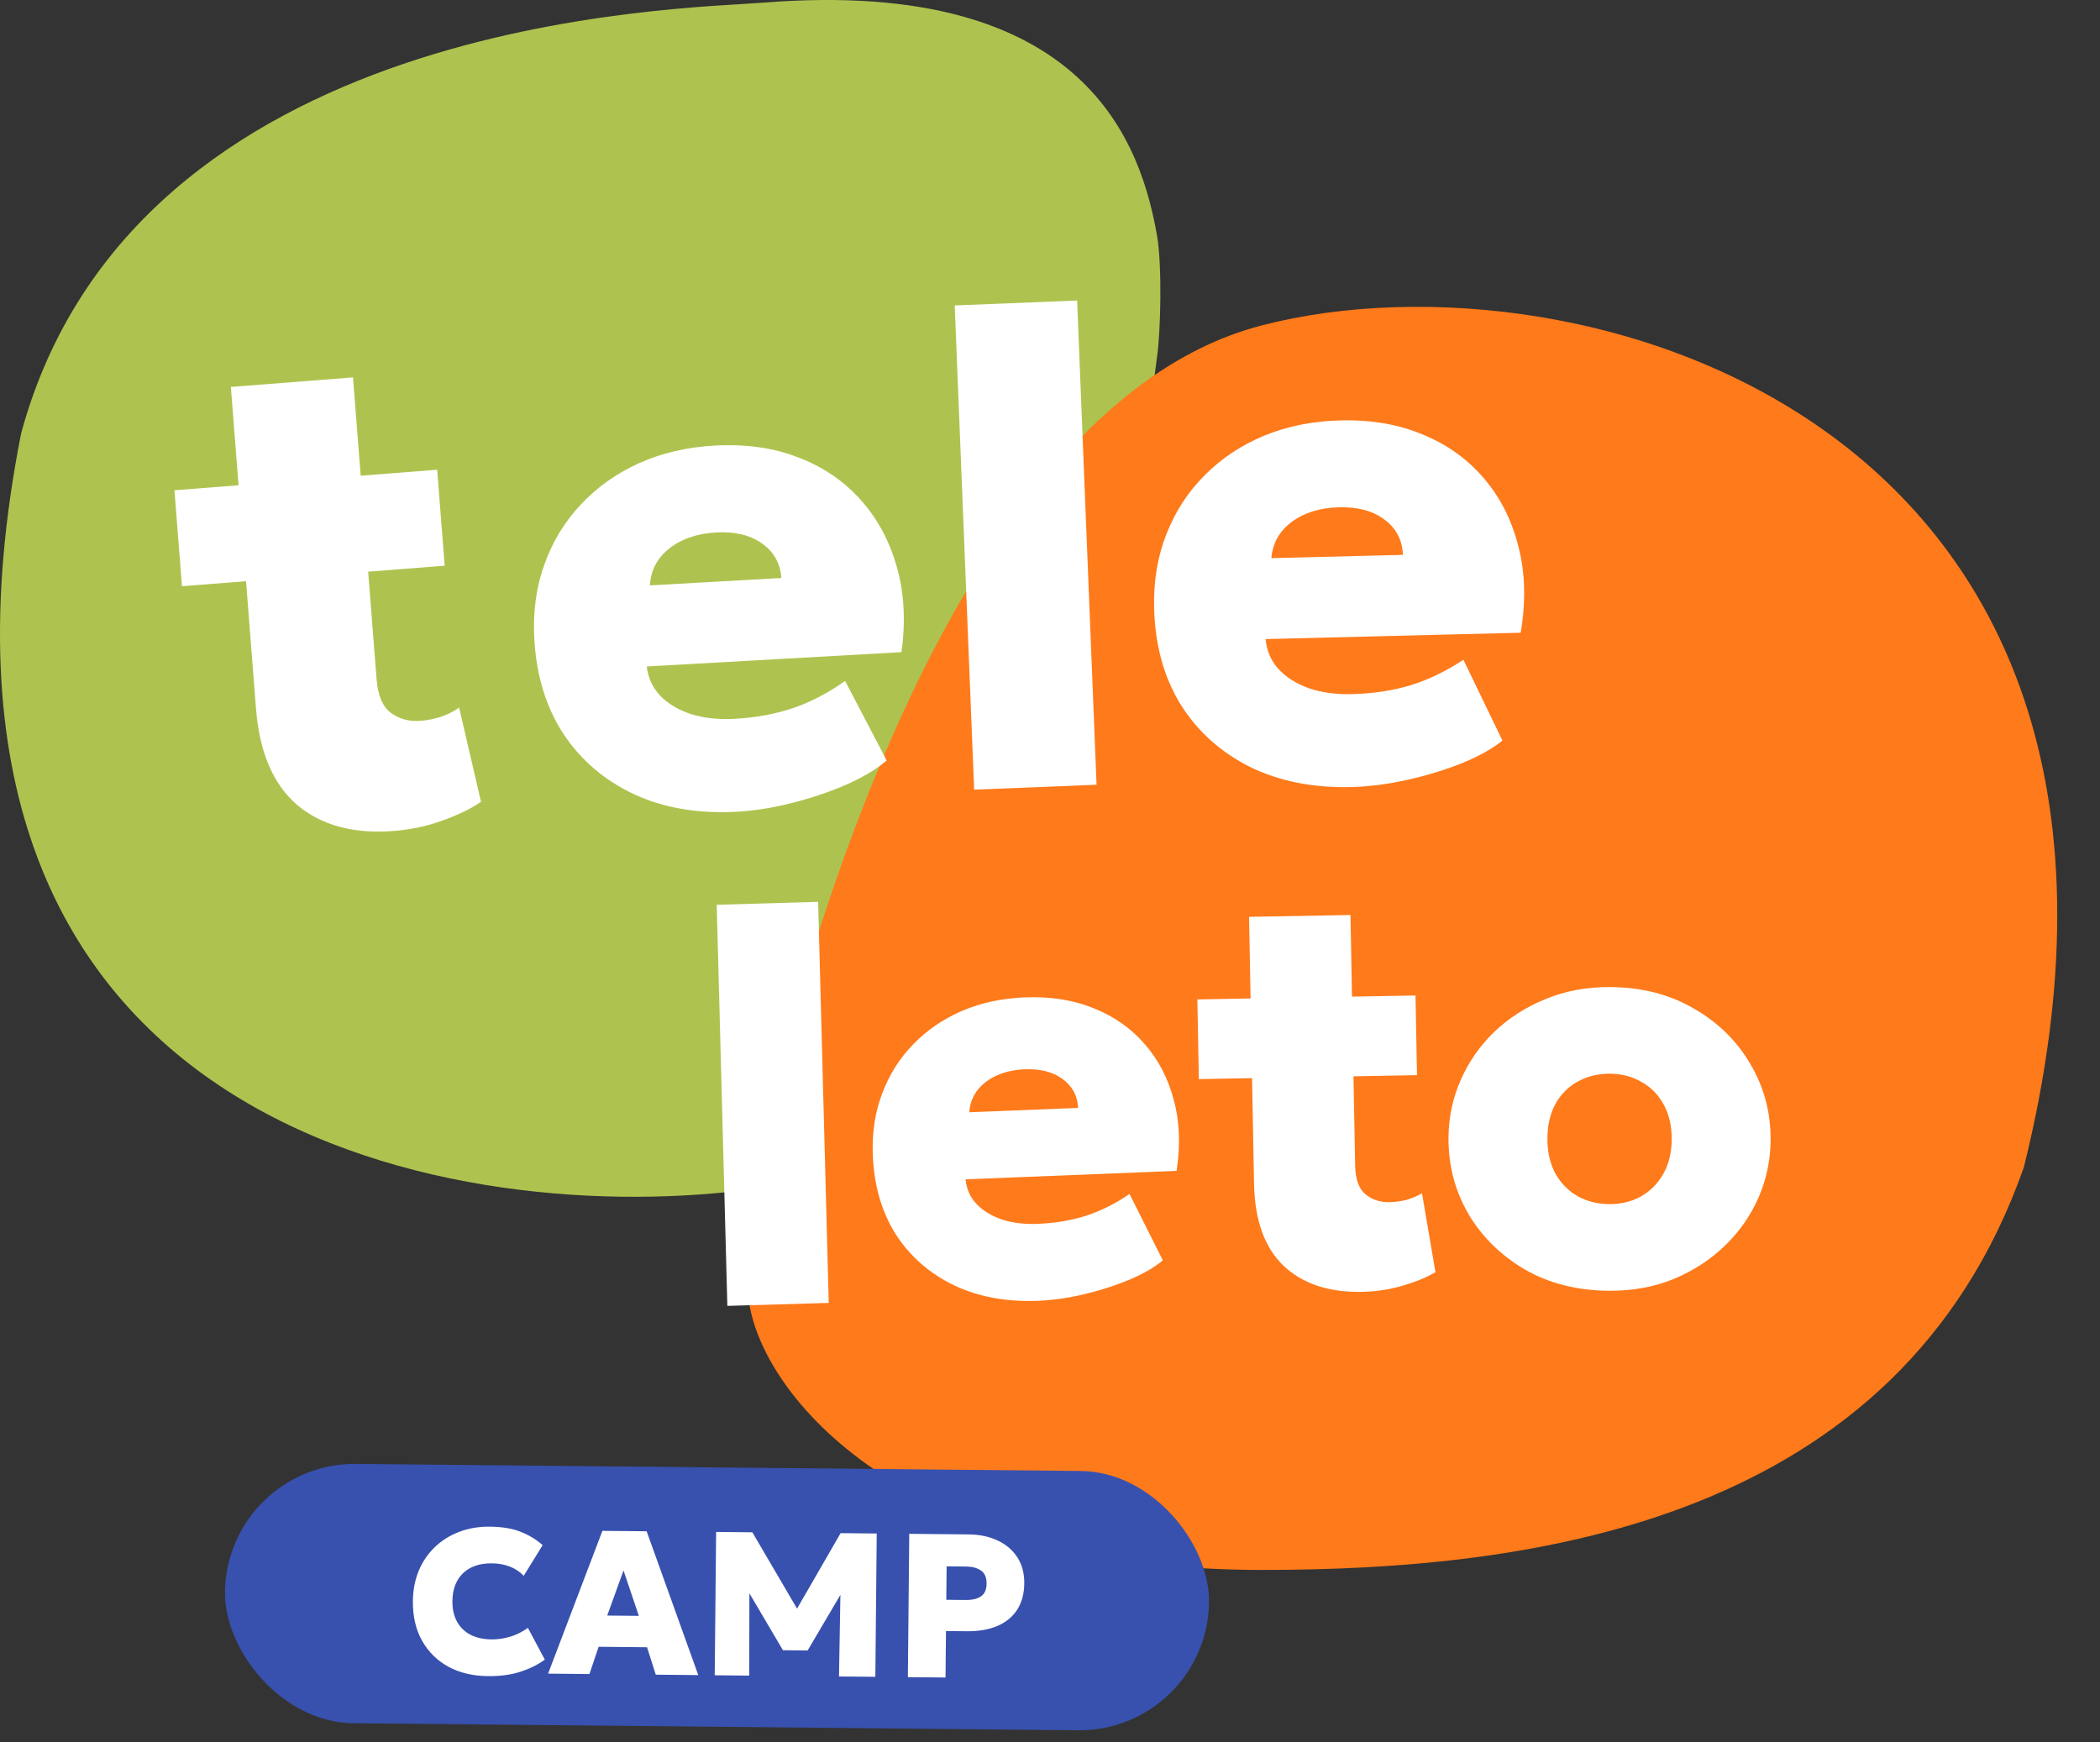
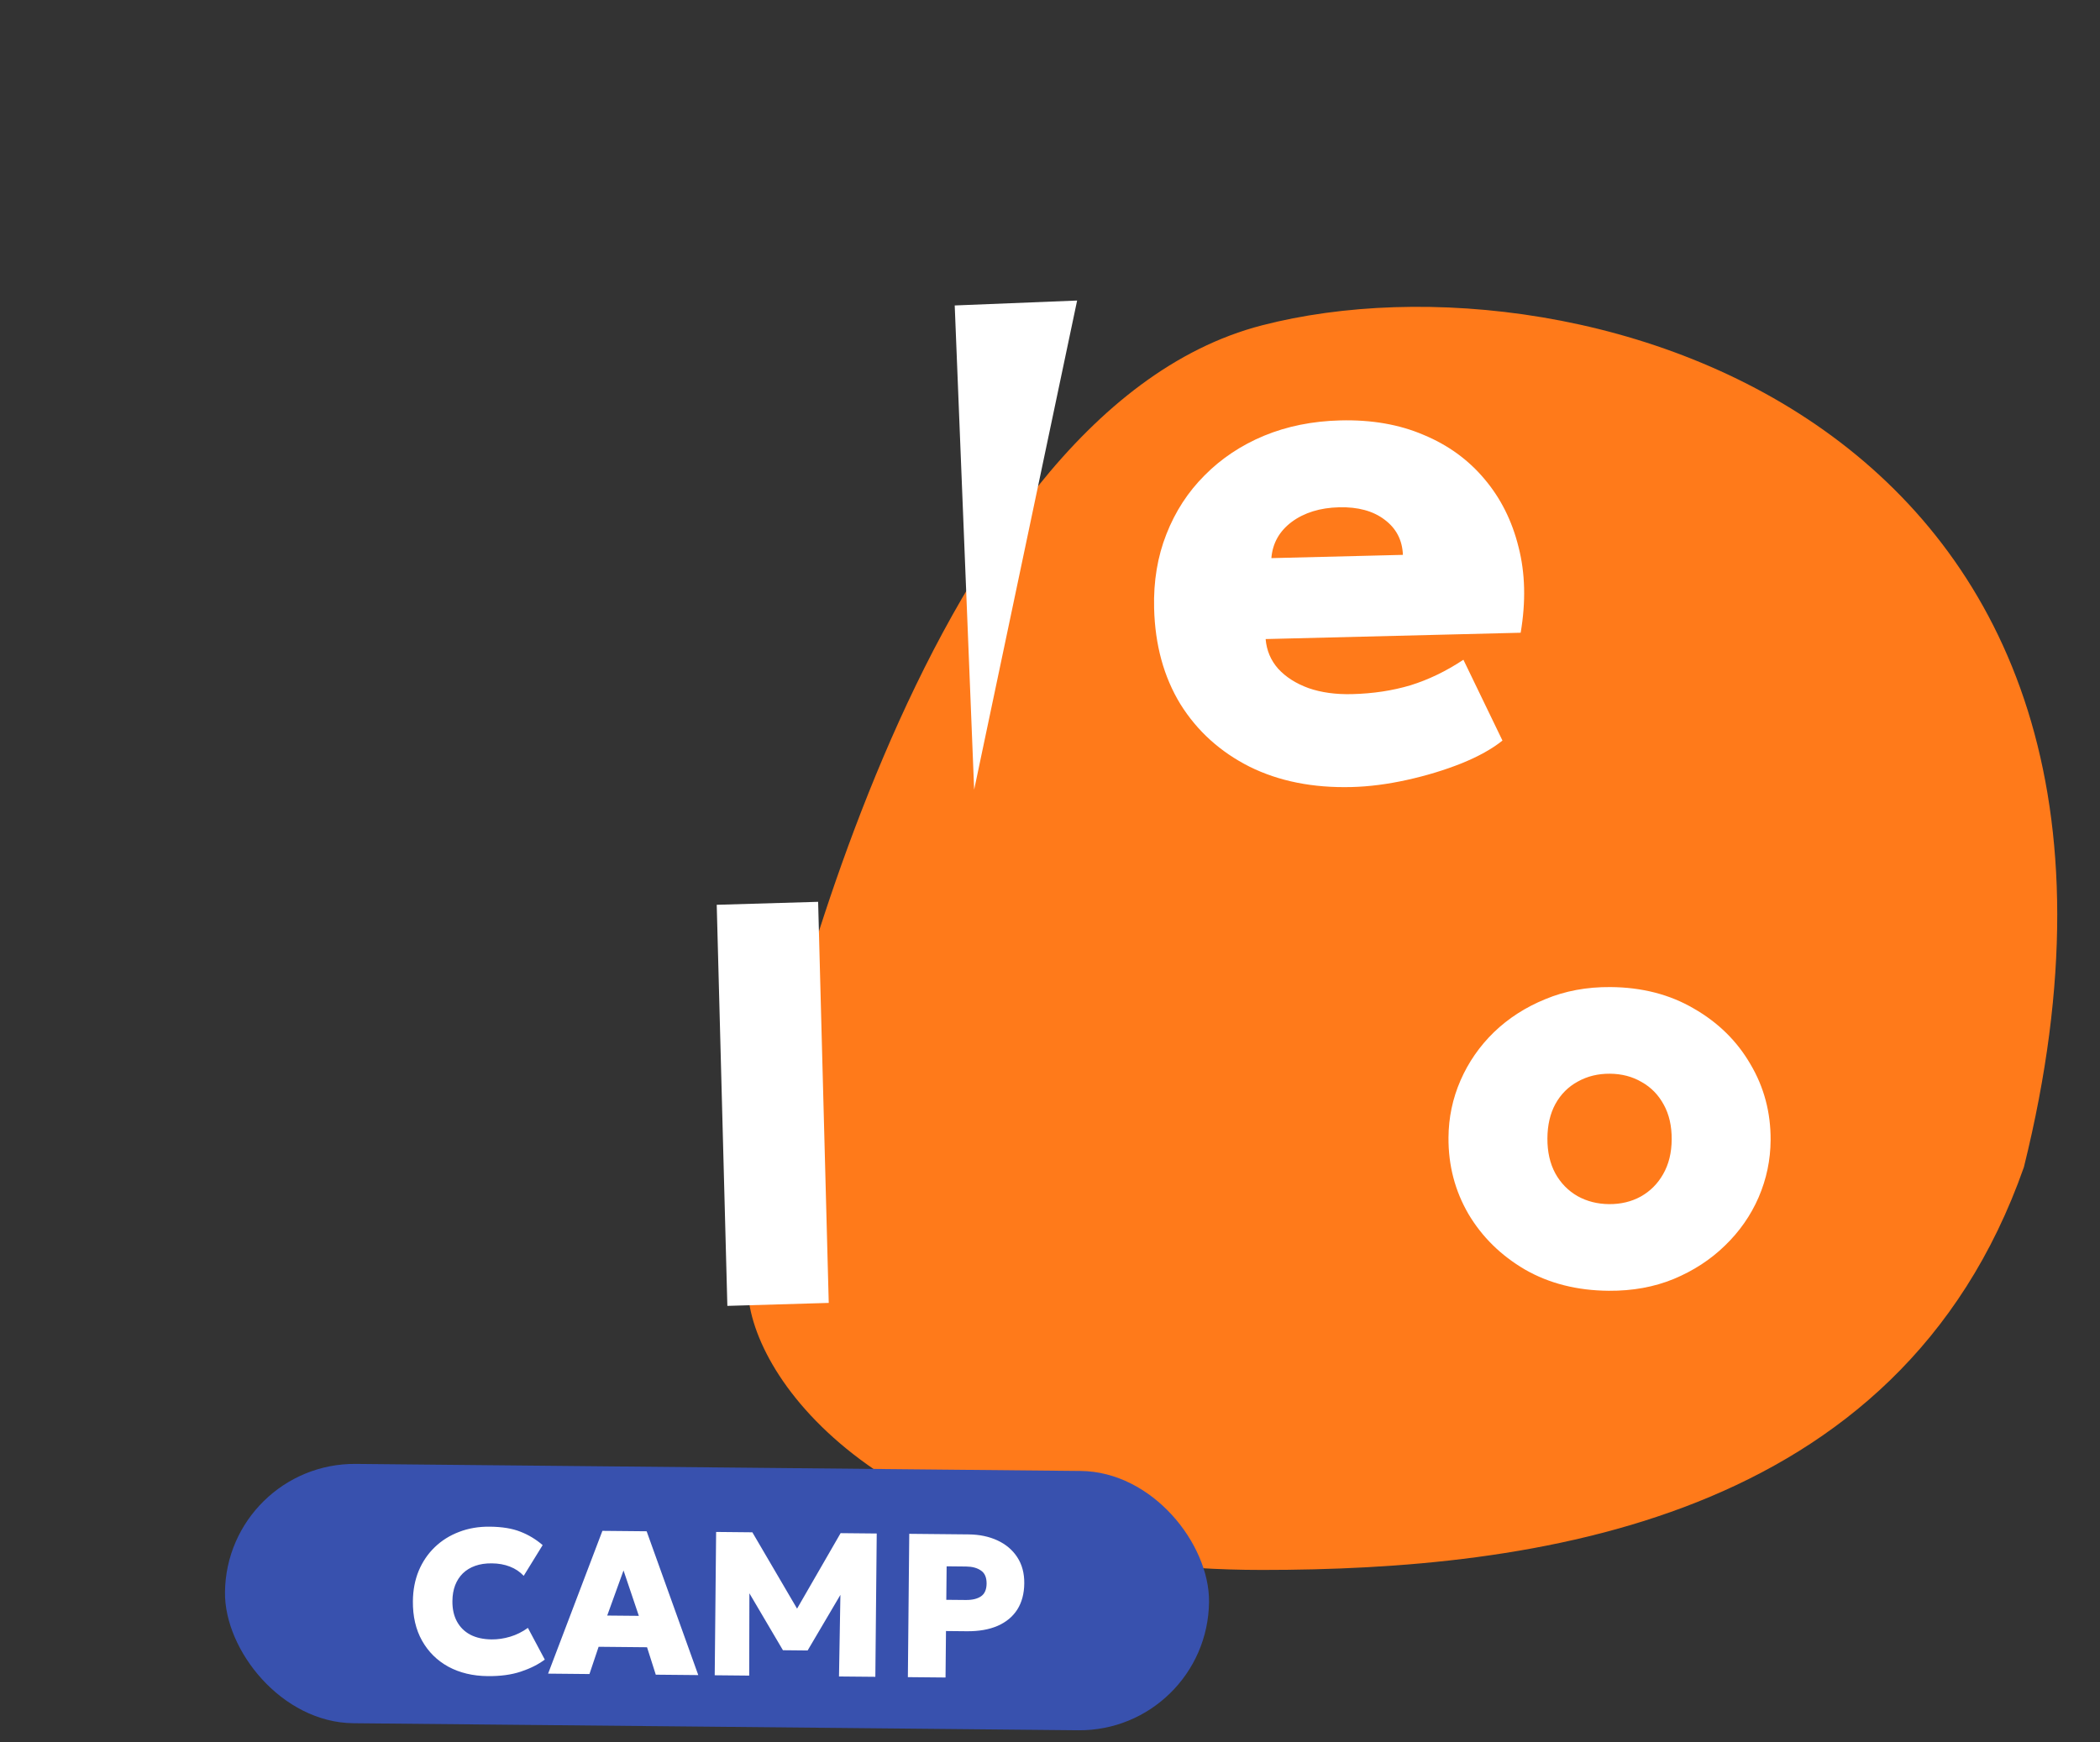
<svg xmlns="http://www.w3.org/2000/svg" width="94" height="78" viewBox="0 0 94 78" fill="none">
  <rect x="0" y="0" width="94" height="78" fill="#333333" stroke="none" />
-   <path d="M0.948 19.391C-5.181 50.41 19.909 54.914 33.221 53.289C47.848 51.503 51.43 18.505 51.795 15.951C51.948 14.879 52.027 11.976 51.795 10.568C51.098 6.633 48.776 -1.052 34.149 0.12C30.446 0.417 6.037 0.697 0.948 19.391Z" fill="#AEC34F" />
  <path d="M90.594 52.247C98.843 18.974 70.851 10.849 56.489 14.564C40.926 18.59 34.413 49.488 33.851 52.246C33.615 53.404 33.342 56.56 33.503 58.108C34.008 62.439 40.484 70.28 56.493 70.28C68.537 70.28 84.996 68.195 90.594 52.247Z" fill="#FF7A1A" />
  <rect x="10.127" y="65.477" width="44.05" height="11.609" rx="5.804" transform="rotate(0.557 10.127 65.477)" fill="#3851AE" />
  <path d="M21.831 75.033C21.165 75.027 20.578 74.886 20.071 74.613C19.566 74.336 19.173 73.947 18.891 73.446C18.611 72.946 18.475 72.356 18.482 71.678C18.486 71.183 18.573 70.73 18.742 70.319C18.914 69.909 19.155 69.555 19.463 69.259C19.771 68.962 20.134 68.735 20.551 68.577C20.968 68.416 21.424 68.338 21.919 68.343C22.472 68.348 22.93 68.423 23.292 68.567C23.657 68.708 23.99 68.909 24.29 69.168L23.442 70.544C23.273 70.362 23.066 70.224 22.823 70.13C22.582 70.036 22.313 69.987 22.013 69.985C21.735 69.982 21.487 70.019 21.27 70.097C21.052 70.174 20.868 70.287 20.716 70.435C20.568 70.58 20.454 70.758 20.372 70.968C20.294 71.175 20.253 71.41 20.251 71.672C20.247 72.027 20.315 72.331 20.453 72.586C20.591 72.841 20.79 73.039 21.052 73.179C21.316 73.316 21.635 73.386 22.008 73.39C22.282 73.392 22.558 73.352 22.834 73.269C23.113 73.186 23.378 73.055 23.63 72.874L24.386 74.293C24.091 74.513 23.733 74.693 23.313 74.832C22.893 74.972 22.399 75.039 21.831 75.033ZM24.534 74.922L26.965 68.53L28.945 68.549L31.256 74.987L29.354 74.969L28.963 73.741L26.795 73.72L26.385 74.94L24.534 74.922ZM27.18 72.322L28.596 72.335L27.91 70.303L27.18 72.322ZM31.992 74.995L32.055 68.579L33.677 68.595L36.017 72.591L35.343 72.594L37.627 68.633L39.244 68.649L39.182 75.064L37.555 75.049L37.629 70.769L37.921 70.882L36.151 73.885L35.046 73.874L33.256 70.836L33.546 70.729L33.536 75.01L31.992 74.995ZM40.638 75.079L40.7 68.663L43.358 68.689C43.841 68.694 44.271 68.784 44.648 68.958C45.025 69.133 45.321 69.383 45.534 69.709C45.748 70.035 45.853 70.426 45.848 70.881C45.844 71.342 45.739 71.734 45.534 72.056C45.33 72.374 45.035 72.618 44.652 72.785C44.272 72.949 43.812 73.029 43.275 73.024L42.344 73.015L42.324 75.095L40.638 75.079ZM42.358 71.617L43.229 71.625C43.519 71.628 43.746 71.574 43.909 71.463C44.075 71.351 44.159 71.161 44.162 70.892C44.164 70.617 44.081 70.422 43.911 70.308C43.744 70.19 43.524 70.13 43.252 70.127L42.373 70.118L42.358 71.617Z" fill="white" />
-   <path d="M17.614 37.199C15.831 37.338 14.396 36.951 13.307 36.039C12.228 35.116 11.611 33.673 11.458 31.711L10.334 17.322L15.801 16.895L16.145 21.296L19.569 21.028L19.905 25.324L16.48 25.591L16.856 30.398C16.914 31.138 17.13 31.645 17.503 31.918C17.877 32.191 18.32 32.308 18.83 32.268C19.131 32.245 19.428 32.186 19.723 32.093C20.027 31.988 20.304 31.851 20.552 31.68L21.531 35.895C21.082 36.202 20.514 36.478 19.828 36.723C19.143 36.978 18.405 37.137 17.614 37.199ZM8.145 26.242L7.809 21.947L11.143 21.687L11.479 25.982L8.145 26.242Z" fill="white" />
  <path d="M32.558 58.459L32.082 40.504L36.621 40.371L37.096 58.326L32.558 58.459Z" fill="white" />
-   <path d="M46.48 58.231C45.051 58.288 43.79 58.056 42.695 57.534C41.601 57.003 40.734 56.243 40.096 55.254C39.465 54.255 39.123 53.075 39.069 51.712C39.029 50.715 39.167 49.798 39.484 48.961C39.8 48.117 40.262 47.382 40.869 46.759C41.477 46.127 42.202 45.628 43.044 45.261C43.895 44.894 44.836 44.69 45.866 44.649C47.021 44.602 48.051 44.765 48.957 45.137C49.87 45.499 50.632 46.035 51.242 46.743C51.853 47.442 52.285 48.274 52.54 49.237C52.803 50.201 52.845 51.26 52.666 52.416L43.219 52.794C43.261 53.217 43.421 53.581 43.699 53.886C43.986 54.191 44.365 54.425 44.838 54.589C45.31 54.745 45.849 54.811 46.456 54.787C47.229 54.756 47.948 54.635 48.614 54.425C49.279 54.207 49.928 53.882 50.56 53.449L52.051 56.422C51.672 56.737 51.168 57.028 50.538 57.294C49.916 57.553 49.246 57.767 48.529 57.937C47.811 58.107 47.129 58.205 46.48 58.231ZM43.387 49.791L48.26 49.596C48.23 49.048 47.996 48.616 47.559 48.301C47.131 47.985 46.567 47.841 45.869 47.869C45.163 47.898 44.58 48.087 44.119 48.439C43.667 48.79 43.423 49.241 43.387 49.791Z" fill="white" />
-   <path d="M60.952 57.831C59.472 57.858 58.304 57.467 57.449 56.659C56.602 55.843 56.163 54.62 56.133 52.99L55.91 41.043L60.45 40.961L60.518 44.615L63.361 44.564L63.428 48.13L60.584 48.182L60.659 52.172C60.67 52.788 60.824 53.217 61.12 53.462C61.415 53.706 61.775 53.824 62.199 53.816C62.448 53.812 62.697 53.778 62.946 53.715C63.202 53.644 63.437 53.544 63.651 53.416L64.254 56.948C63.867 57.18 63.384 57.38 62.805 57.548C62.226 57.725 61.608 57.819 60.952 57.831ZM53.663 48.306L53.596 44.74L56.365 44.69L56.431 48.257L53.663 48.306Z" fill="white" />
  <path d="M72.009 57.783C70.595 57.772 69.345 57.456 68.259 56.832C67.182 56.201 66.338 55.371 65.729 54.344C65.127 53.308 64.83 52.171 64.837 50.932C64.842 50.034 65.021 49.179 65.375 48.367C65.729 47.554 66.228 46.834 66.872 46.207C67.524 45.58 68.291 45.086 69.175 44.727C70.058 44.359 71.028 44.179 72.084 44.187C73.498 44.197 74.743 44.518 75.821 45.15C76.907 45.773 77.751 46.602 78.352 47.638C78.961 48.665 79.263 49.798 79.256 51.038C79.251 51.927 79.072 52.782 78.718 53.603C78.364 54.416 77.861 55.135 77.209 55.763C76.565 56.39 75.801 56.887 74.918 57.255C74.043 57.615 73.073 57.791 72.009 57.783ZM72.03 53.904C72.554 53.907 73.025 53.794 73.442 53.565C73.867 53.327 74.201 52.992 74.445 52.562C74.697 52.123 74.825 51.604 74.828 51.005C74.831 50.406 74.714 49.89 74.475 49.456C74.236 49.013 73.905 48.674 73.483 48.438C73.068 48.194 72.595 48.07 72.063 48.066C71.531 48.062 71.052 48.179 70.626 48.417C70.201 48.647 69.866 48.981 69.623 49.42C69.388 49.851 69.268 50.366 69.265 50.965C69.262 51.563 69.379 52.084 69.618 52.526C69.857 52.96 70.188 53.3 70.61 53.544C71.033 53.78 71.506 53.9 72.03 53.904Z" fill="white" />
-   <path d="M32.998 36.337C31.273 36.434 29.745 36.178 28.413 35.569C27.08 34.95 26.019 34.049 25.228 32.866C24.447 31.673 24.01 30.254 23.917 28.609C23.85 27.406 23.998 26.296 24.364 25.28C24.729 24.253 25.272 23.358 25.993 22.593C26.714 21.818 27.58 21.201 28.59 20.742C29.61 20.282 30.742 20.017 31.985 19.947C33.379 19.869 34.627 20.045 35.727 20.476C36.837 20.897 37.768 21.528 38.519 22.371C39.27 23.204 39.809 24.2 40.136 25.358C40.473 26.517 40.544 27.795 40.352 29.194L28.951 29.835C29.009 30.345 29.21 30.781 29.552 31.144C29.904 31.507 30.368 31.782 30.942 31.971C31.515 32.15 32.168 32.219 32.9 32.178C33.832 32.126 34.698 31.966 35.498 31.7C36.297 31.424 37.074 31.018 37.829 30.483L39.689 34.044C39.238 34.432 38.635 34.793 37.879 35.127C37.133 35.451 36.328 35.722 35.465 35.942C34.602 36.161 33.78 36.293 32.998 36.337ZM29.093 26.206L34.974 25.875C34.927 25.214 34.637 24.697 34.103 24.325C33.579 23.952 32.896 23.789 32.053 23.836C31.201 23.884 30.5 24.125 29.951 24.558C29.412 24.991 29.126 25.54 29.093 26.206Z" fill="white" />
-   <path d="M43.605 35.35L42.735 13.674L48.214 13.454L49.084 35.13L43.605 35.35Z" fill="white" />
+   <path d="M43.605 35.35L42.735 13.674L48.214 13.454L43.605 35.35Z" fill="white" />
  <path d="M60.493 35.233C58.766 35.276 57.246 34.972 55.934 34.322C54.622 33.661 53.589 32.727 52.836 31.52C52.093 30.303 51.701 28.871 51.66 27.224C51.63 26.019 51.814 24.915 52.211 23.91C52.608 22.896 53.179 22.018 53.924 21.276C54.669 20.524 55.553 19.935 56.577 19.508C57.612 19.08 58.751 18.851 59.996 18.82C61.392 18.785 62.633 19.001 63.719 19.466C64.816 19.921 65.726 20.582 66.451 21.448C67.175 22.304 67.682 23.316 67.972 24.485C68.273 25.653 68.304 26.933 68.068 28.325L56.652 28.608C56.695 29.119 56.882 29.561 57.212 29.935C57.553 30.308 58.007 30.598 58.575 30.805C59.142 31.002 59.793 31.092 60.526 31.073C61.459 31.05 62.33 30.918 63.138 30.677C63.945 30.426 64.735 30.045 65.505 29.534L67.253 33.152C66.79 33.525 66.175 33.867 65.409 34.177C64.653 34.477 63.841 34.724 62.971 34.916C62.102 35.108 61.276 35.214 60.493 35.233ZM56.909 24.985L62.797 24.839C62.771 24.176 62.497 23.651 61.975 23.262C61.463 22.873 60.785 22.689 59.942 22.709C59.088 22.73 58.38 22.949 57.818 23.365C57.266 23.78 56.963 24.32 56.909 24.985Z" fill="white" />
</svg>